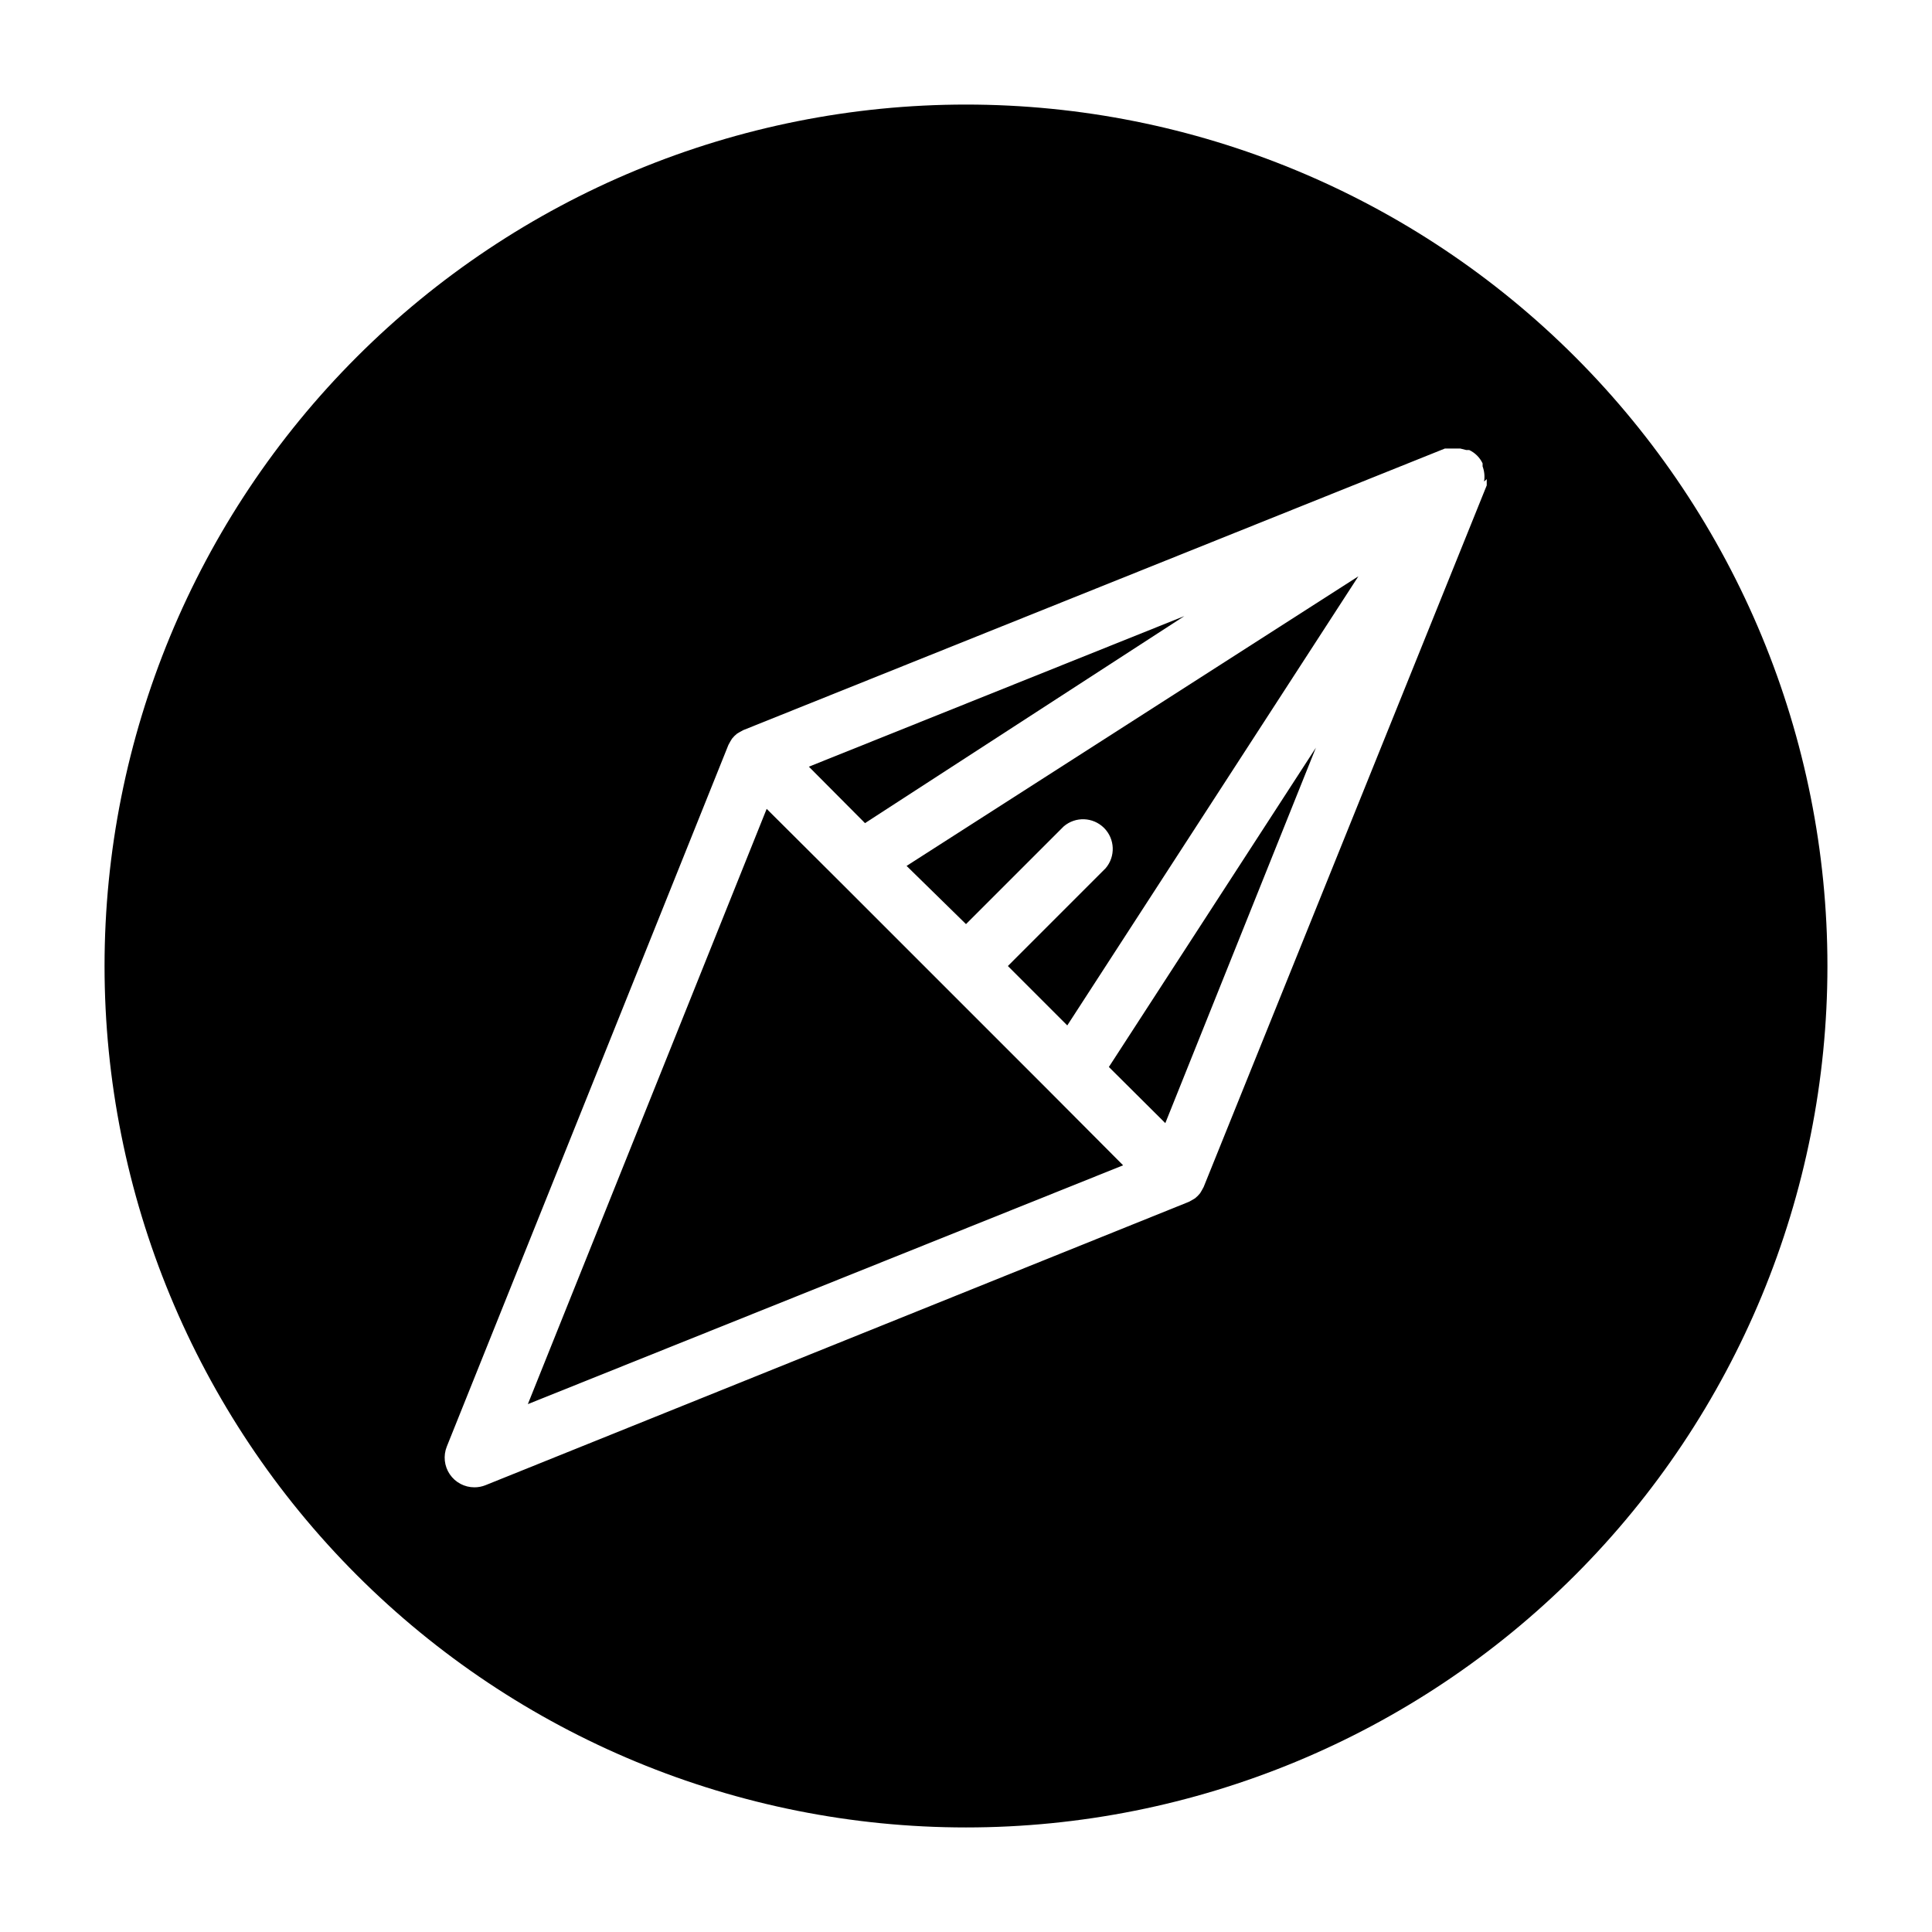
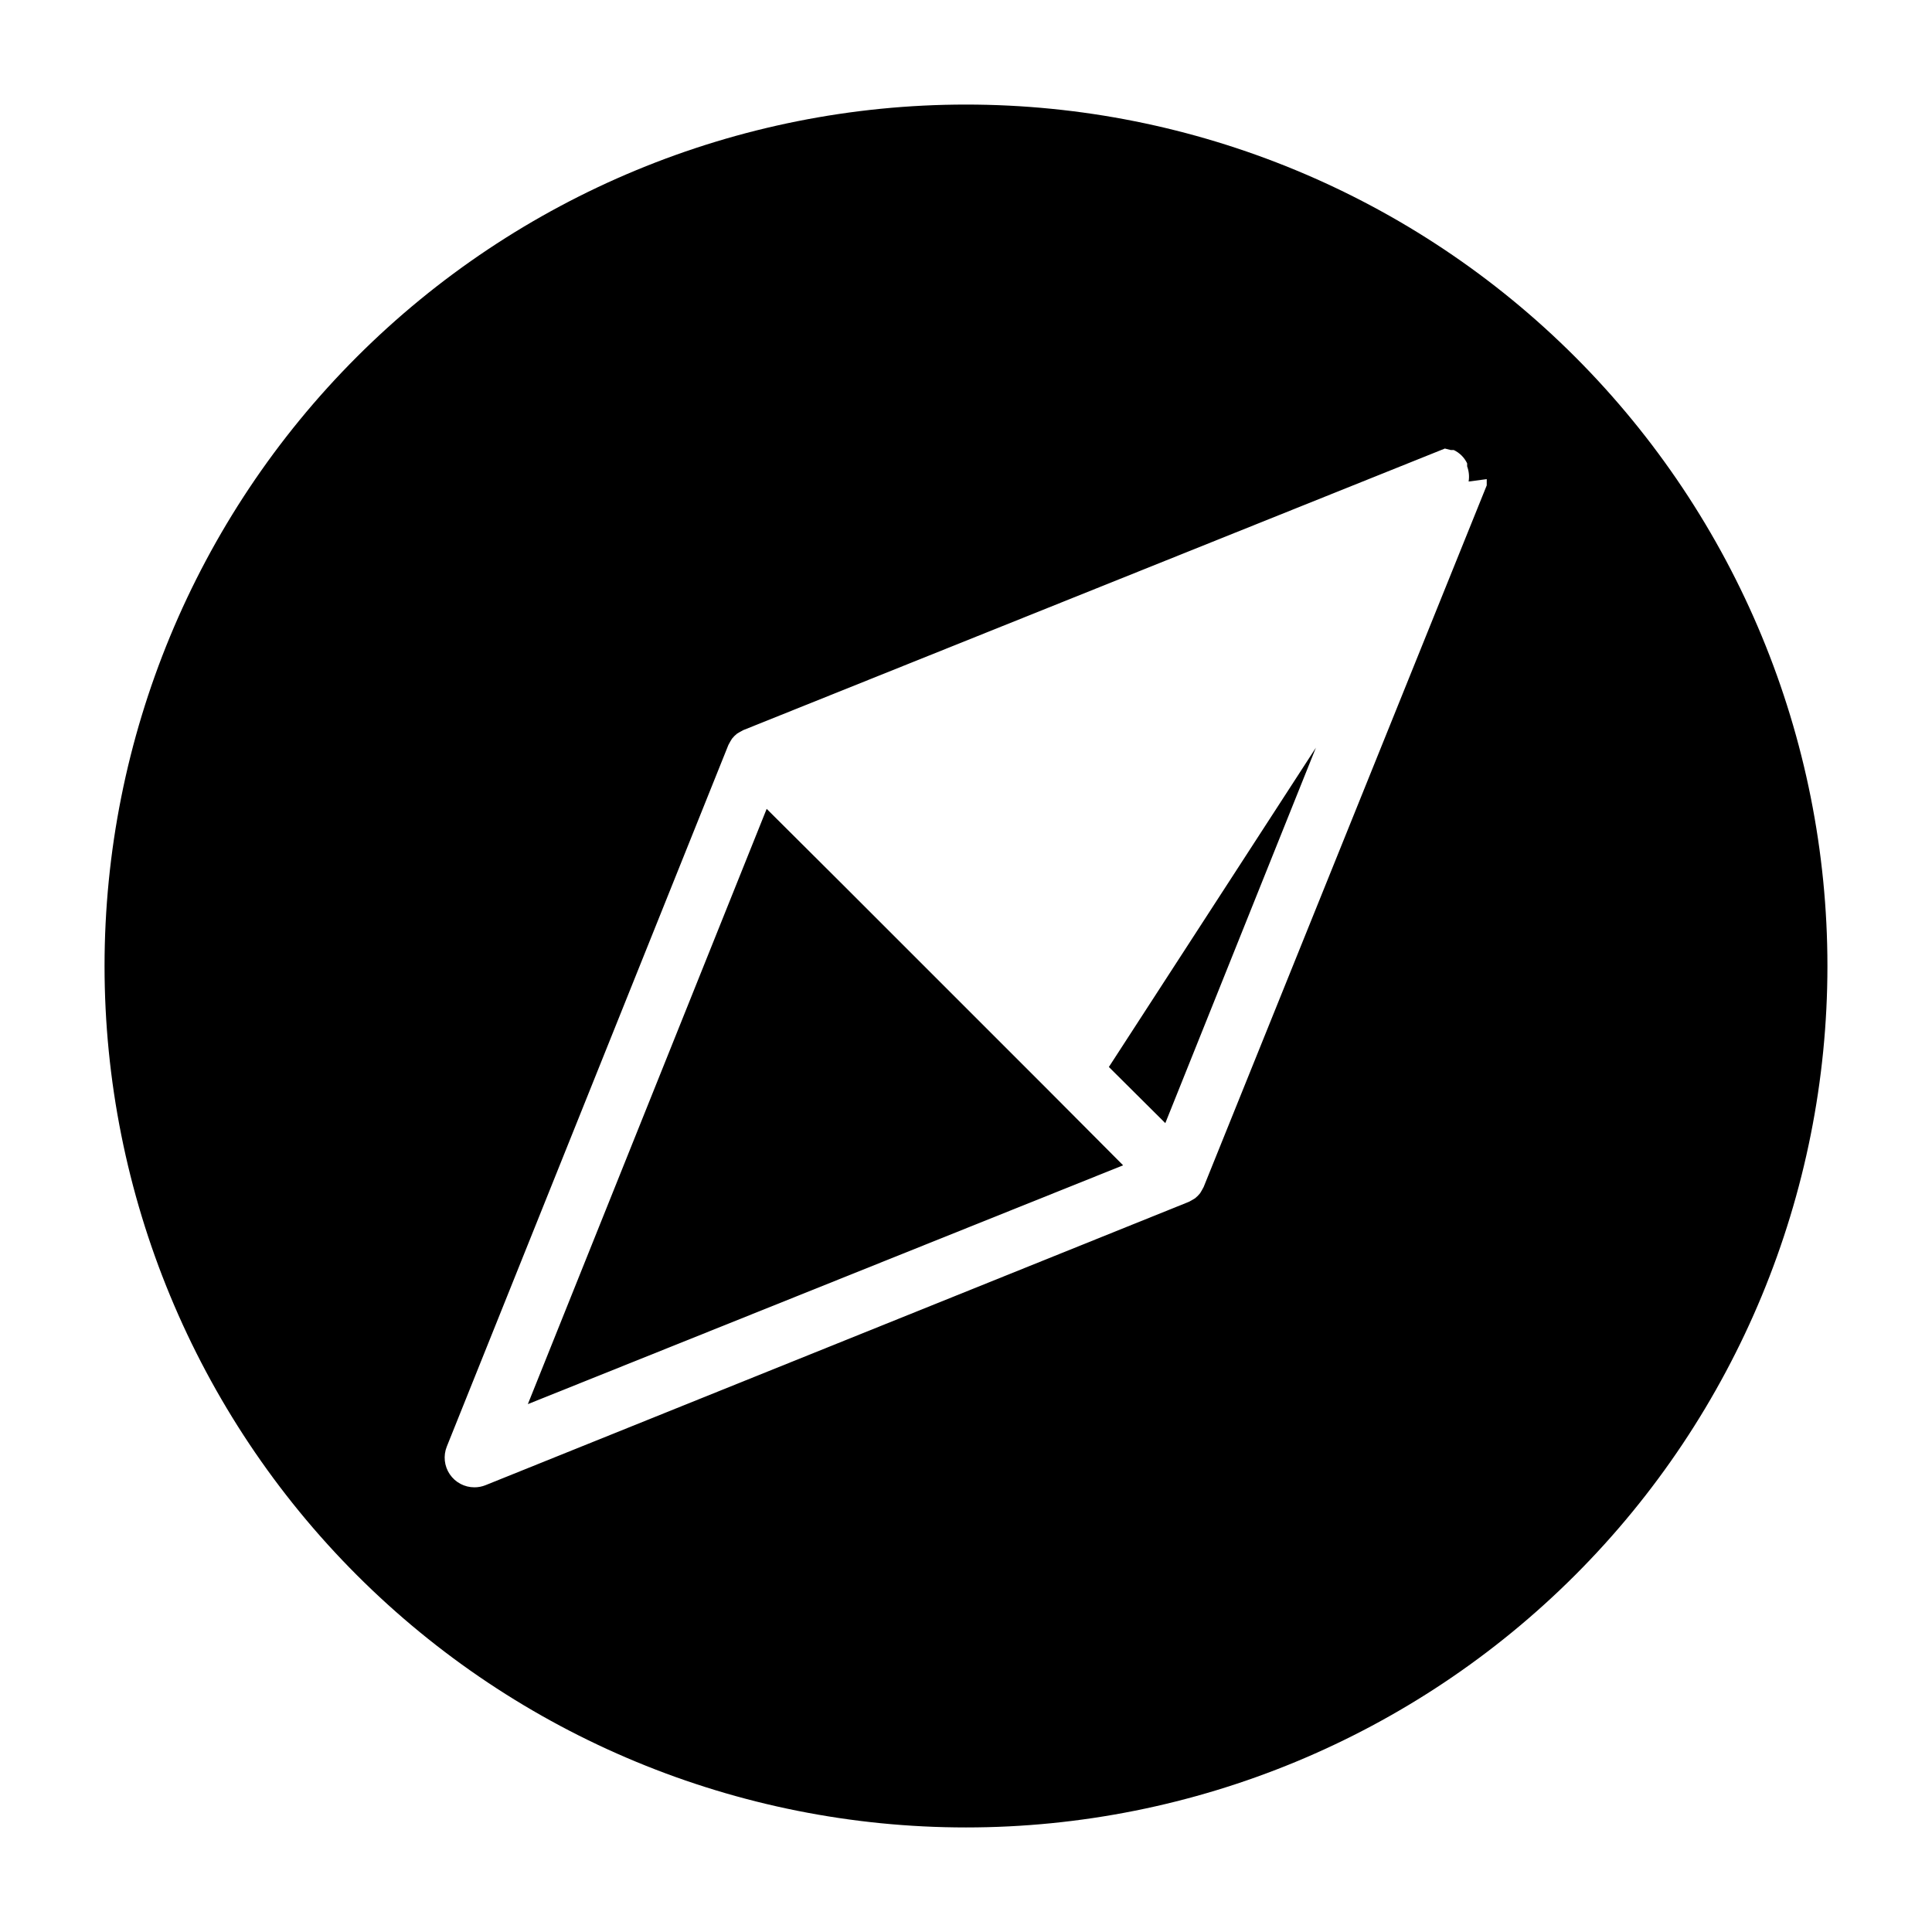
<svg xmlns="http://www.w3.org/2000/svg" fill="#000000" width="800px" height="800px" version="1.1" viewBox="144 144 512 512">
  <g>
    <path d="m452.82 441.64 39.91-99.5-54.867 84.621z" />
-     <path d="m457.86 307.27-99.504 39.91 14.879 14.957z" />
    <path d="m366.62 377.72-19.445-19.363-63.289 157.75 157.75-63.289-19.363-19.445z" />
-     <path d="m400 388.9 25.898-25.898c3.121-2.676 7.777-2.496 10.688 0.414 2.906 2.906 3.086 7.562 0.41 10.684l-25.898 25.902 15.742 15.742 77.145-119.02-119.73 76.75z" />
-     <path d="m400 171.71c-60.547 0-118.61 24.051-161.43 66.863s-66.863 100.88-66.863 161.43c0 60.543 24.051 118.61 66.863 161.42s100.88 66.867 161.43 66.867c60.543 0 118.61-24.055 161.42-66.867s66.867-100.88 66.867-161.42c0-60.547-24.055-118.61-66.867-161.43s-100.88-66.863-161.42-66.863zm138 99.266c0.02 0.34 0.02 0.684 0 1.023v0.629l-75.02 185.94-0.473 0.867-0.473 0.789-0.629 0.707-0.707 0.629-0.789 0.473-0.867 0.473-186.41 75.098c-0.926 0.367-1.914 0.555-2.914 0.551-2.609 0.004-5.051-1.289-6.519-3.449-1.465-2.16-1.766-4.91-0.801-7.336l74.629-185.94 0.473-0.867 0.473-0.789 0.629-0.707 0.707-0.629 0.789-0.473 0.867-0.473 185.94-74.625h4.094l1.574 0.395h0.789-0.004c1.555 0.734 2.809 1.984 3.543 3.543 0.012 0.262 0.012 0.523 0 0.785 0.477 1.281 0.613 2.668 0.391 4.016z" />
+     <path d="m400 171.71c-60.547 0-118.61 24.051-161.43 66.863s-66.863 100.88-66.863 161.43c0 60.543 24.051 118.61 66.863 161.42s100.88 66.867 161.43 66.867c60.543 0 118.61-24.055 161.42-66.867s66.867-100.88 66.867-161.42c0-60.547-24.055-118.61-66.867-161.43s-100.88-66.863-161.42-66.863zm138 99.266c0.02 0.34 0.02 0.684 0 1.023v0.629l-75.02 185.94-0.473 0.867-0.473 0.789-0.629 0.707-0.707 0.629-0.789 0.473-0.867 0.473-186.41 75.098c-0.926 0.367-1.914 0.555-2.914 0.551-2.609 0.004-5.051-1.289-6.519-3.449-1.465-2.16-1.766-4.91-0.801-7.336l74.629-185.94 0.473-0.867 0.473-0.789 0.629-0.707 0.707-0.629 0.789-0.473 0.867-0.473 185.94-74.625l1.574 0.395h0.789-0.004c1.555 0.734 2.809 1.984 3.543 3.543 0.012 0.262 0.012 0.523 0 0.785 0.477 1.281 0.613 2.668 0.391 4.016z" />
  </g>
</svg>